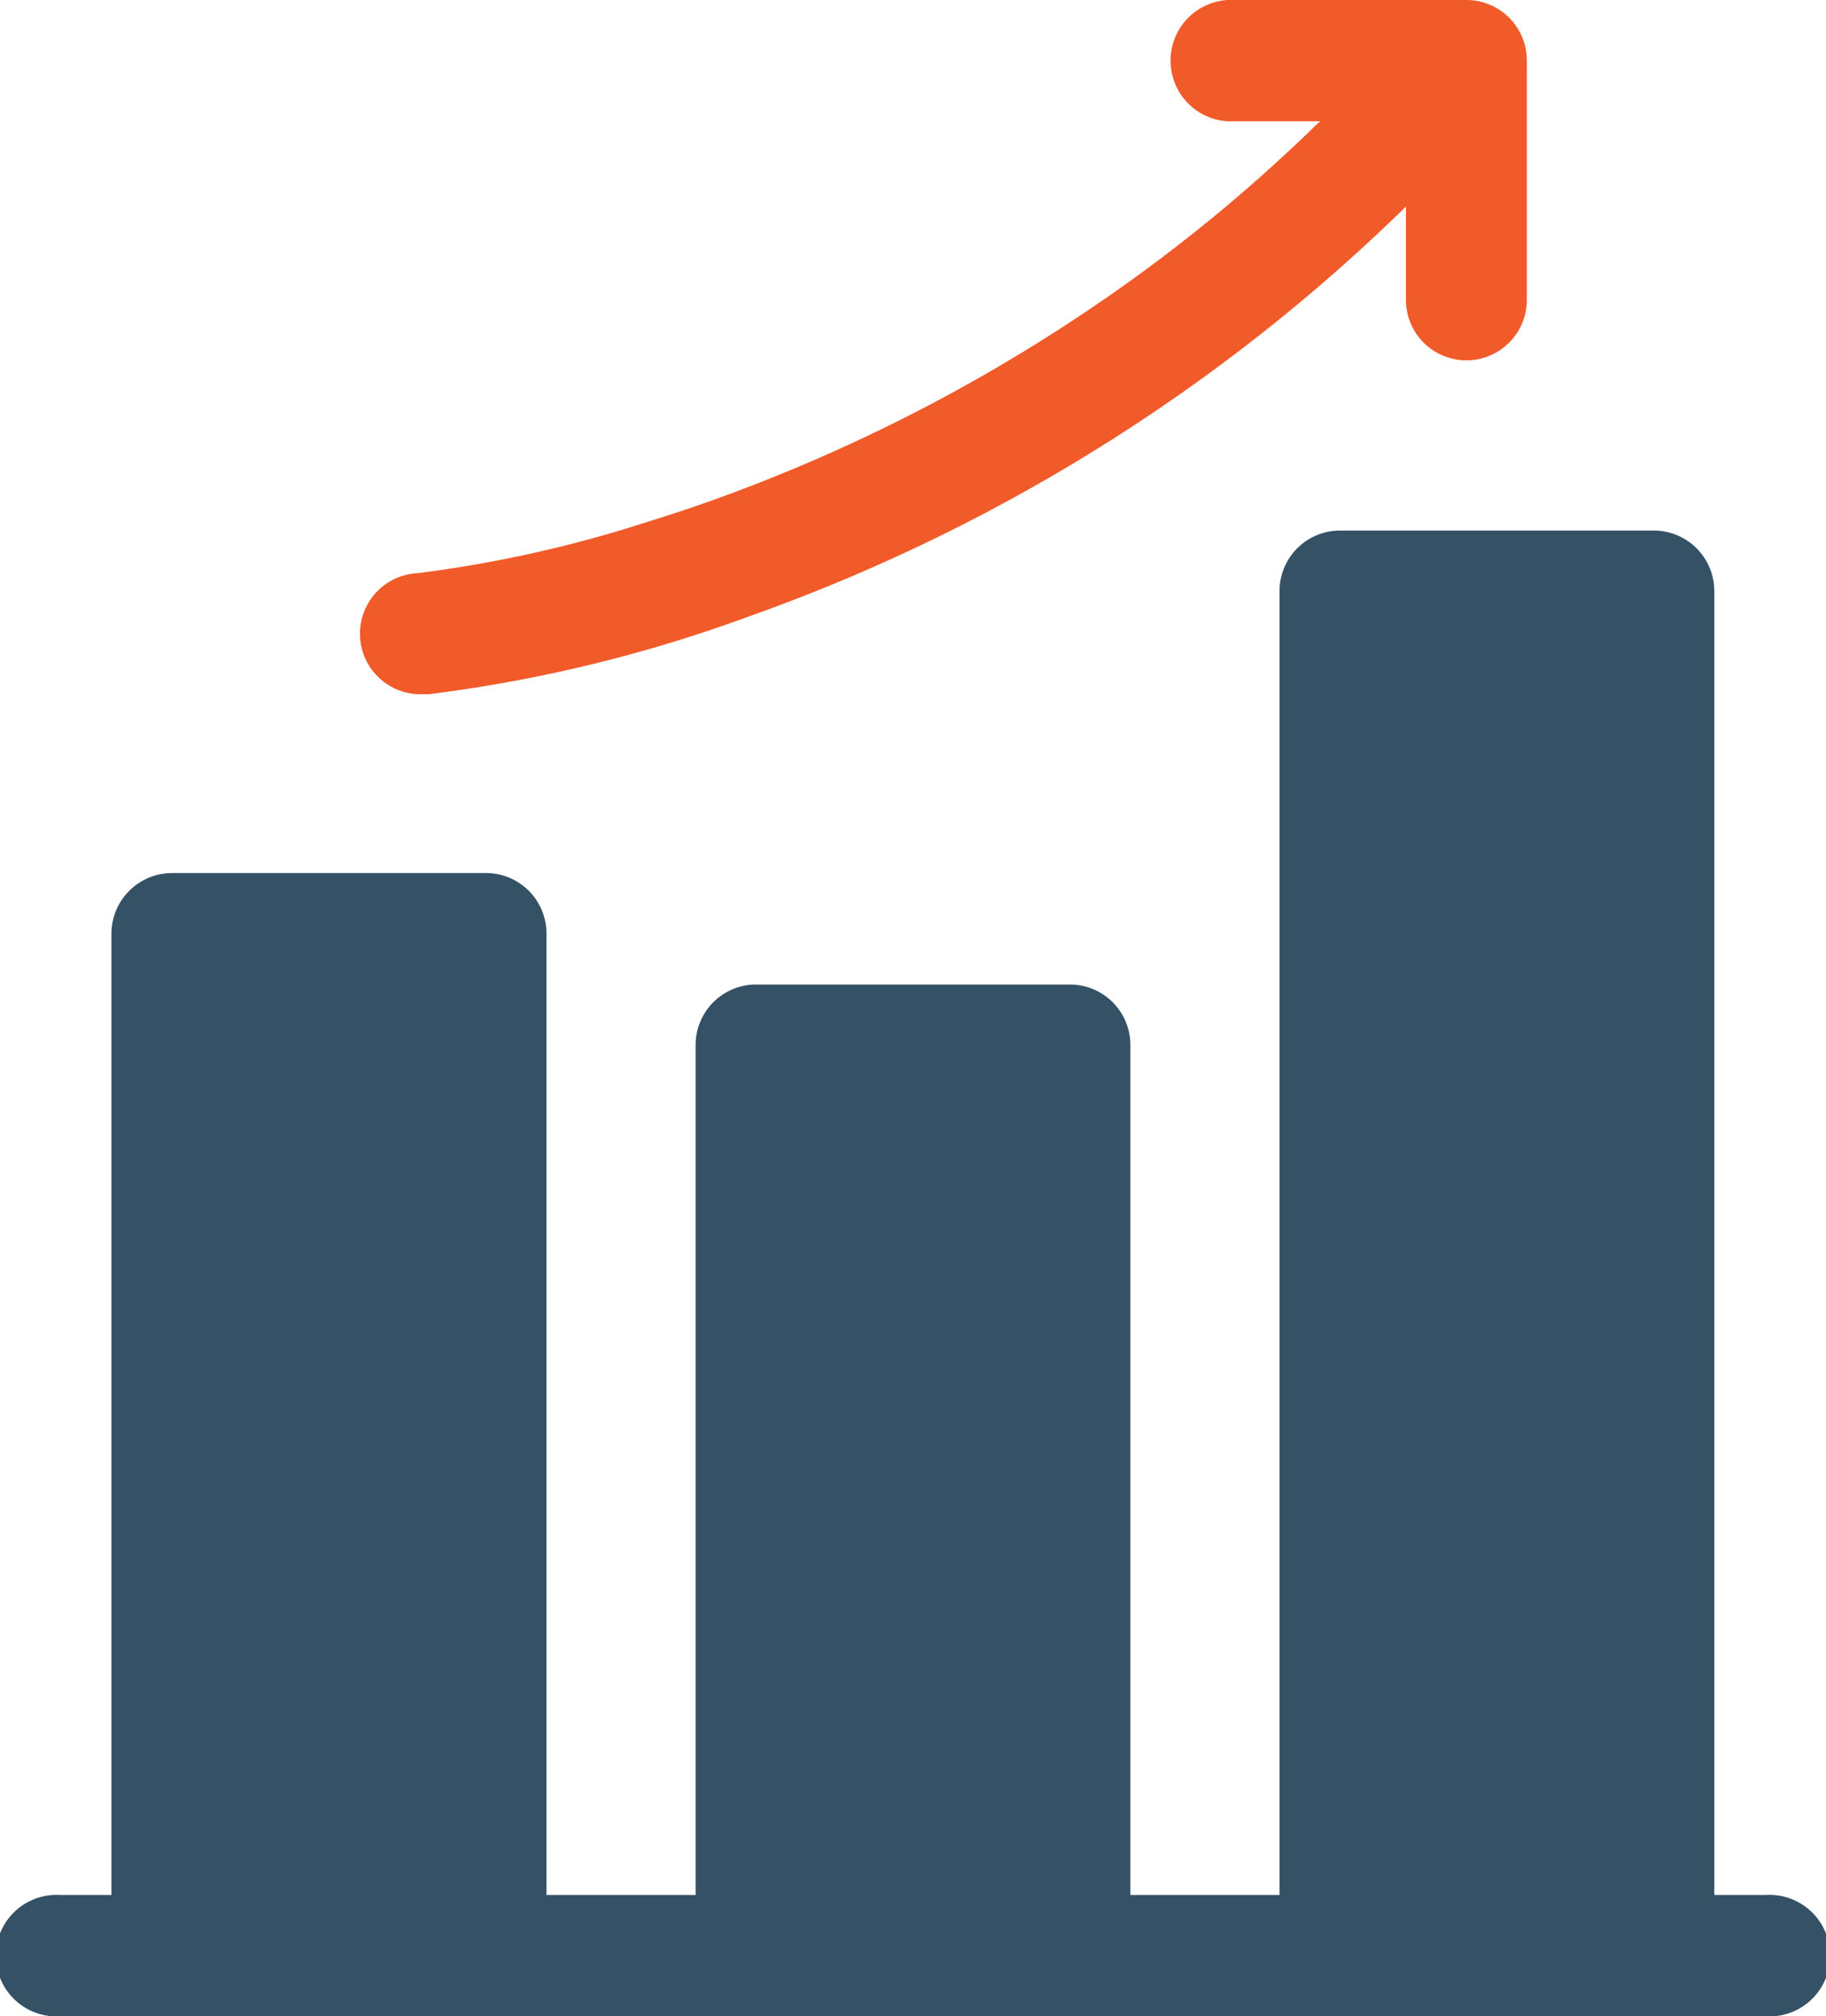
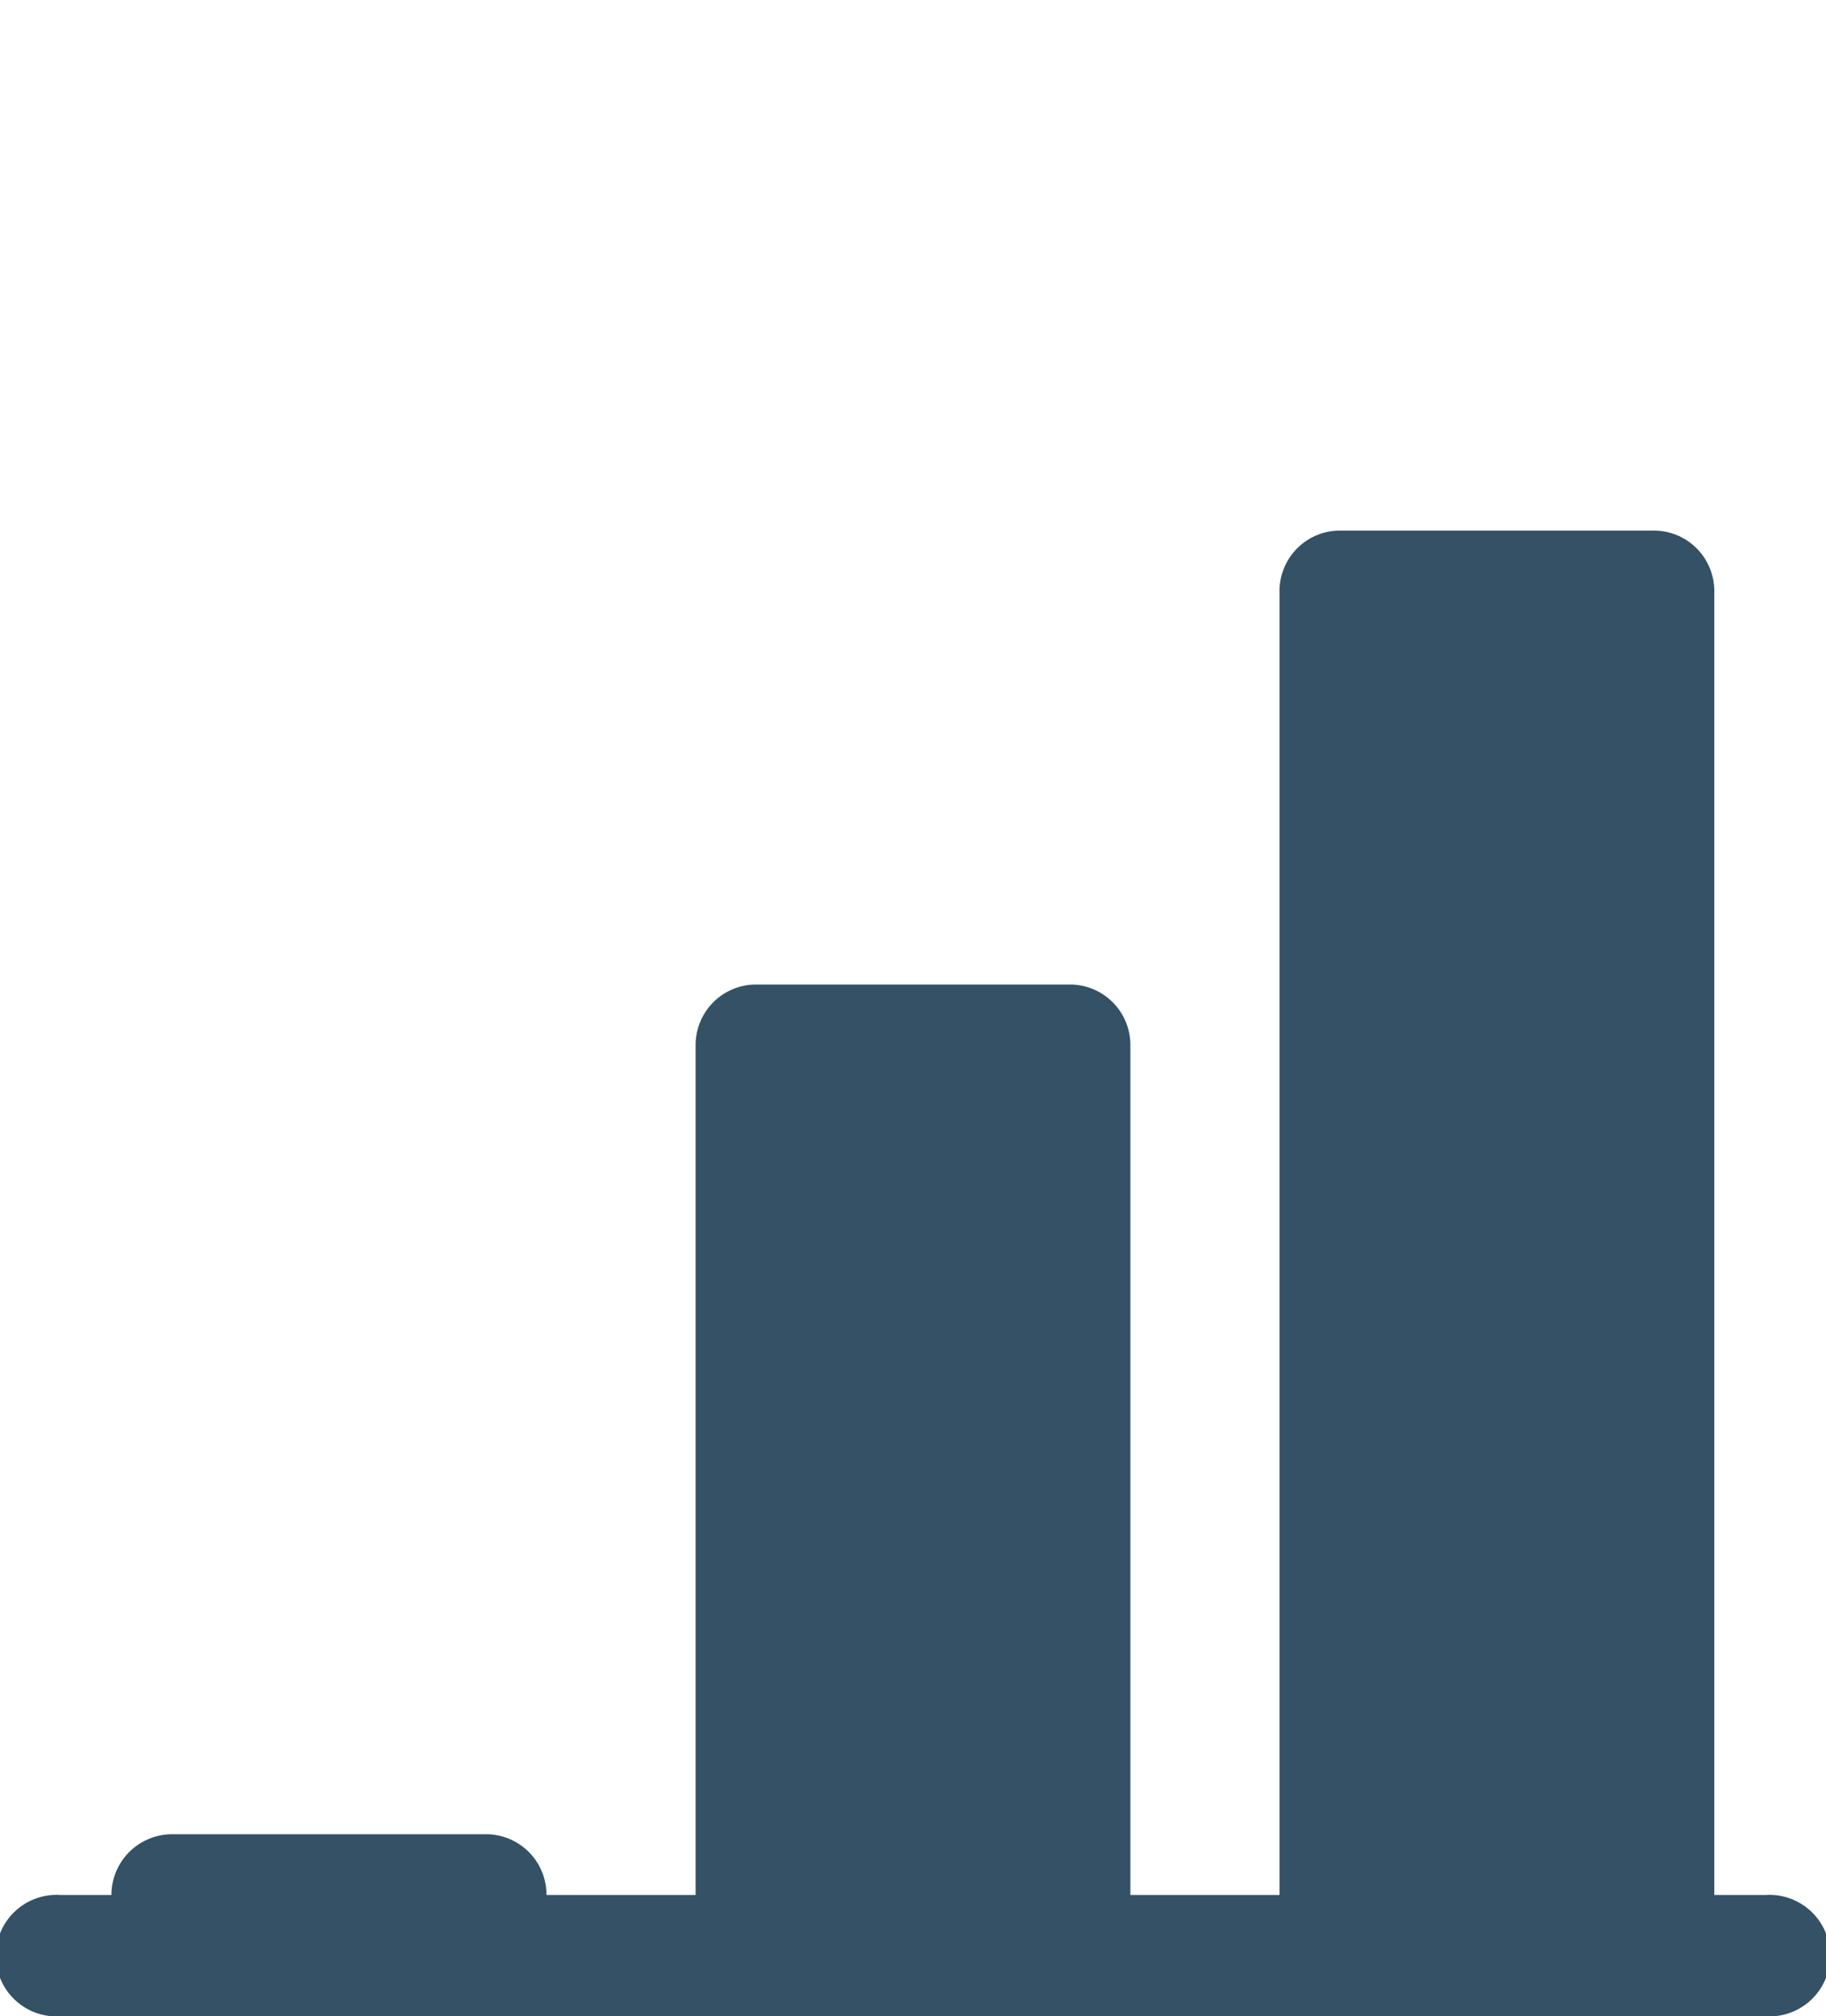
<svg xmlns="http://www.w3.org/2000/svg" id="Capa_1" data-name="Capa 1" viewBox="0 0 63.42 70">
  <defs>
    <style>.cls-1{fill:#345166;}.cls-2{fill:#f15a29;}</style>
  </defs>
-   <path class="cls-1" d="M64.6,65.79H62.83V20.52a2.1,2.1,0,0,0-2.1-2.1H49.83a2.1,2.1,0,0,0-2.1,2.1V65.79H42.55V36.28a2.1,2.1,0,0,0-2.1-2.1H29.55a2.1,2.1,0,0,0-2.1,2.1V65.79H22.27V32.42a2.1,2.1,0,0,0-2.11-2.11H9.27a2.11,2.11,0,0,0-2.11,2.11V65.79H5.4A2.11,2.11,0,1,0,5.4,70H64.6a2.11,2.11,0,1,0,0-4.21Z" transform="translate(-3.29)" />
-   <path class="cls-2" d="M18,24.1h.19a50.22,50.22,0,0,0,11.17-2.72A62.52,62.52,0,0,0,52,7.29l.12-.12v3.24a2.1,2.1,0,1,0,4.2,0V2.1A2.1,2.1,0,0,0,54.22,0H45.91a2.11,2.11,0,0,0,0,4.21h3.24l-.09.07A56,56,0,0,1,42.48,9.8a59.12,59.12,0,0,1-14.42,7.56c-.81.29-1.58.54-2.32.77a43.52,43.52,0,0,1-7.95,1.77A2.1,2.1,0,0,0,18,24.1Z" transform="translate(-3.29)" />
+   <path class="cls-1" d="M64.6,65.79H62.83V20.52a2.1,2.1,0,0,0-2.1-2.1H49.83a2.1,2.1,0,0,0-2.1,2.1V65.79H42.55V36.28a2.1,2.1,0,0,0-2.1-2.1H29.55a2.1,2.1,0,0,0-2.1,2.1V65.79H22.27a2.1,2.1,0,0,0-2.11-2.11H9.27a2.11,2.11,0,0,0-2.11,2.11V65.79H5.4A2.11,2.11,0,1,0,5.4,70H64.6a2.11,2.11,0,1,0,0-4.21Z" transform="translate(-3.29)" />
</svg>